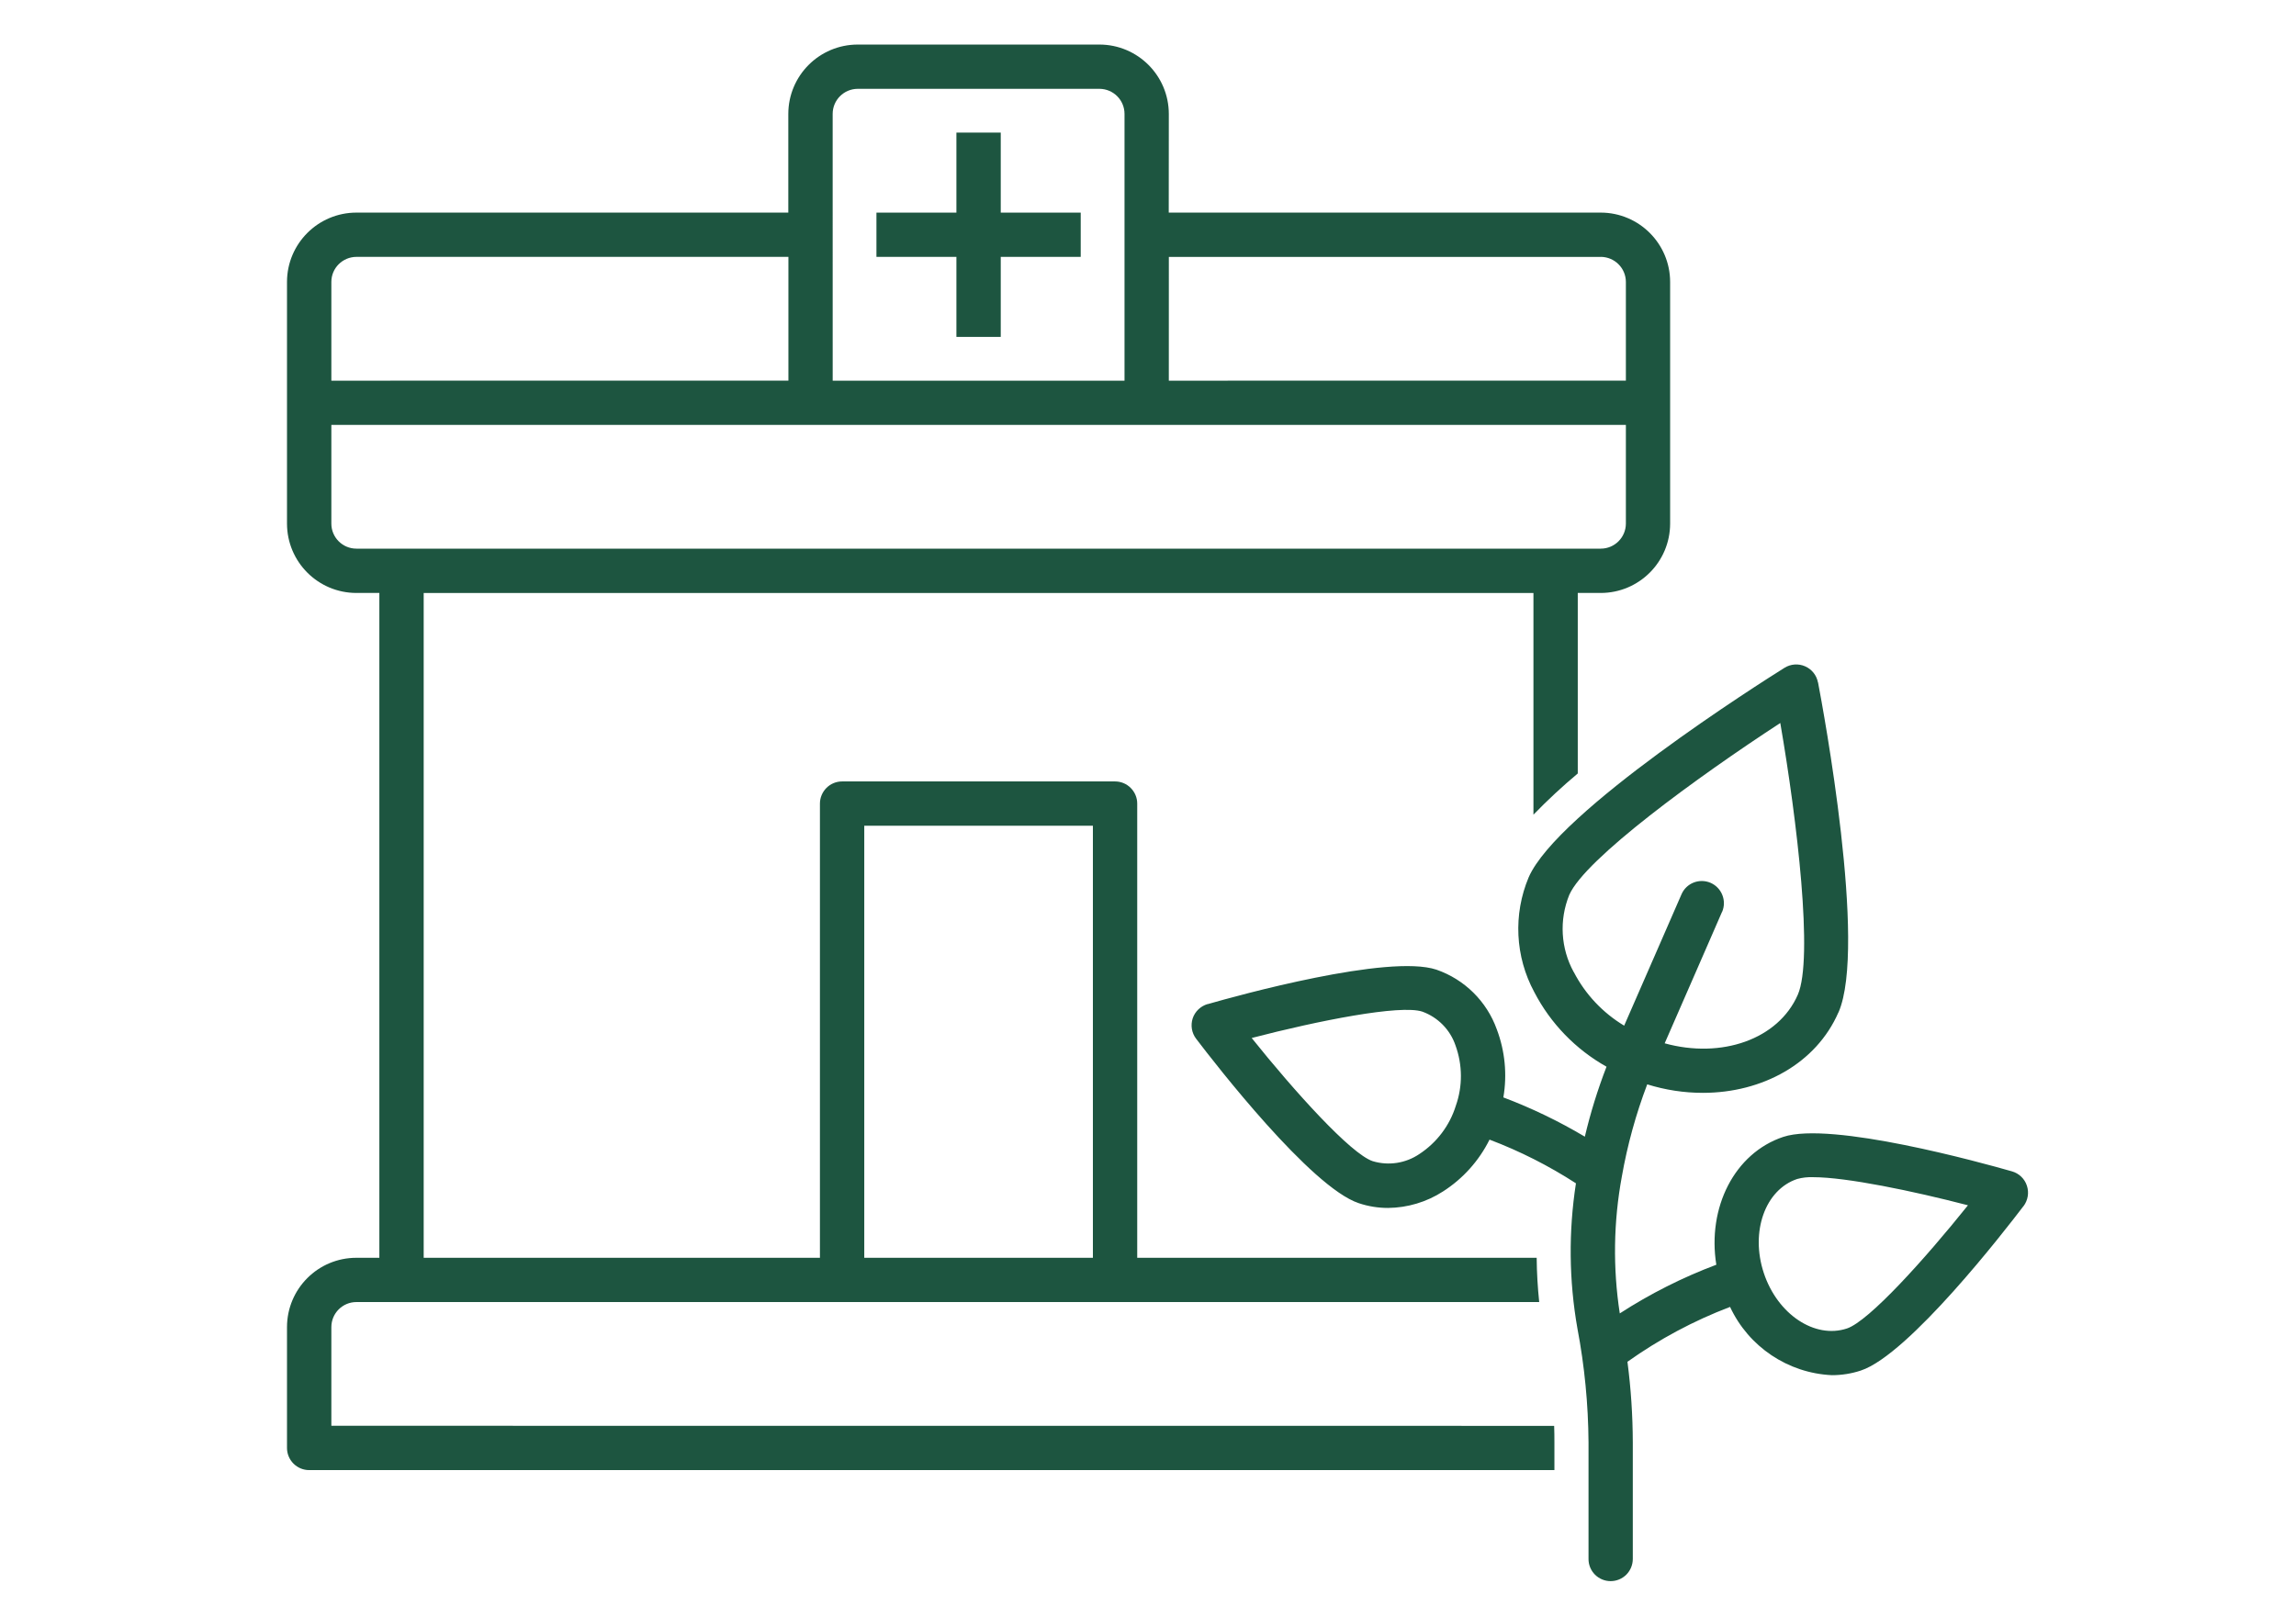
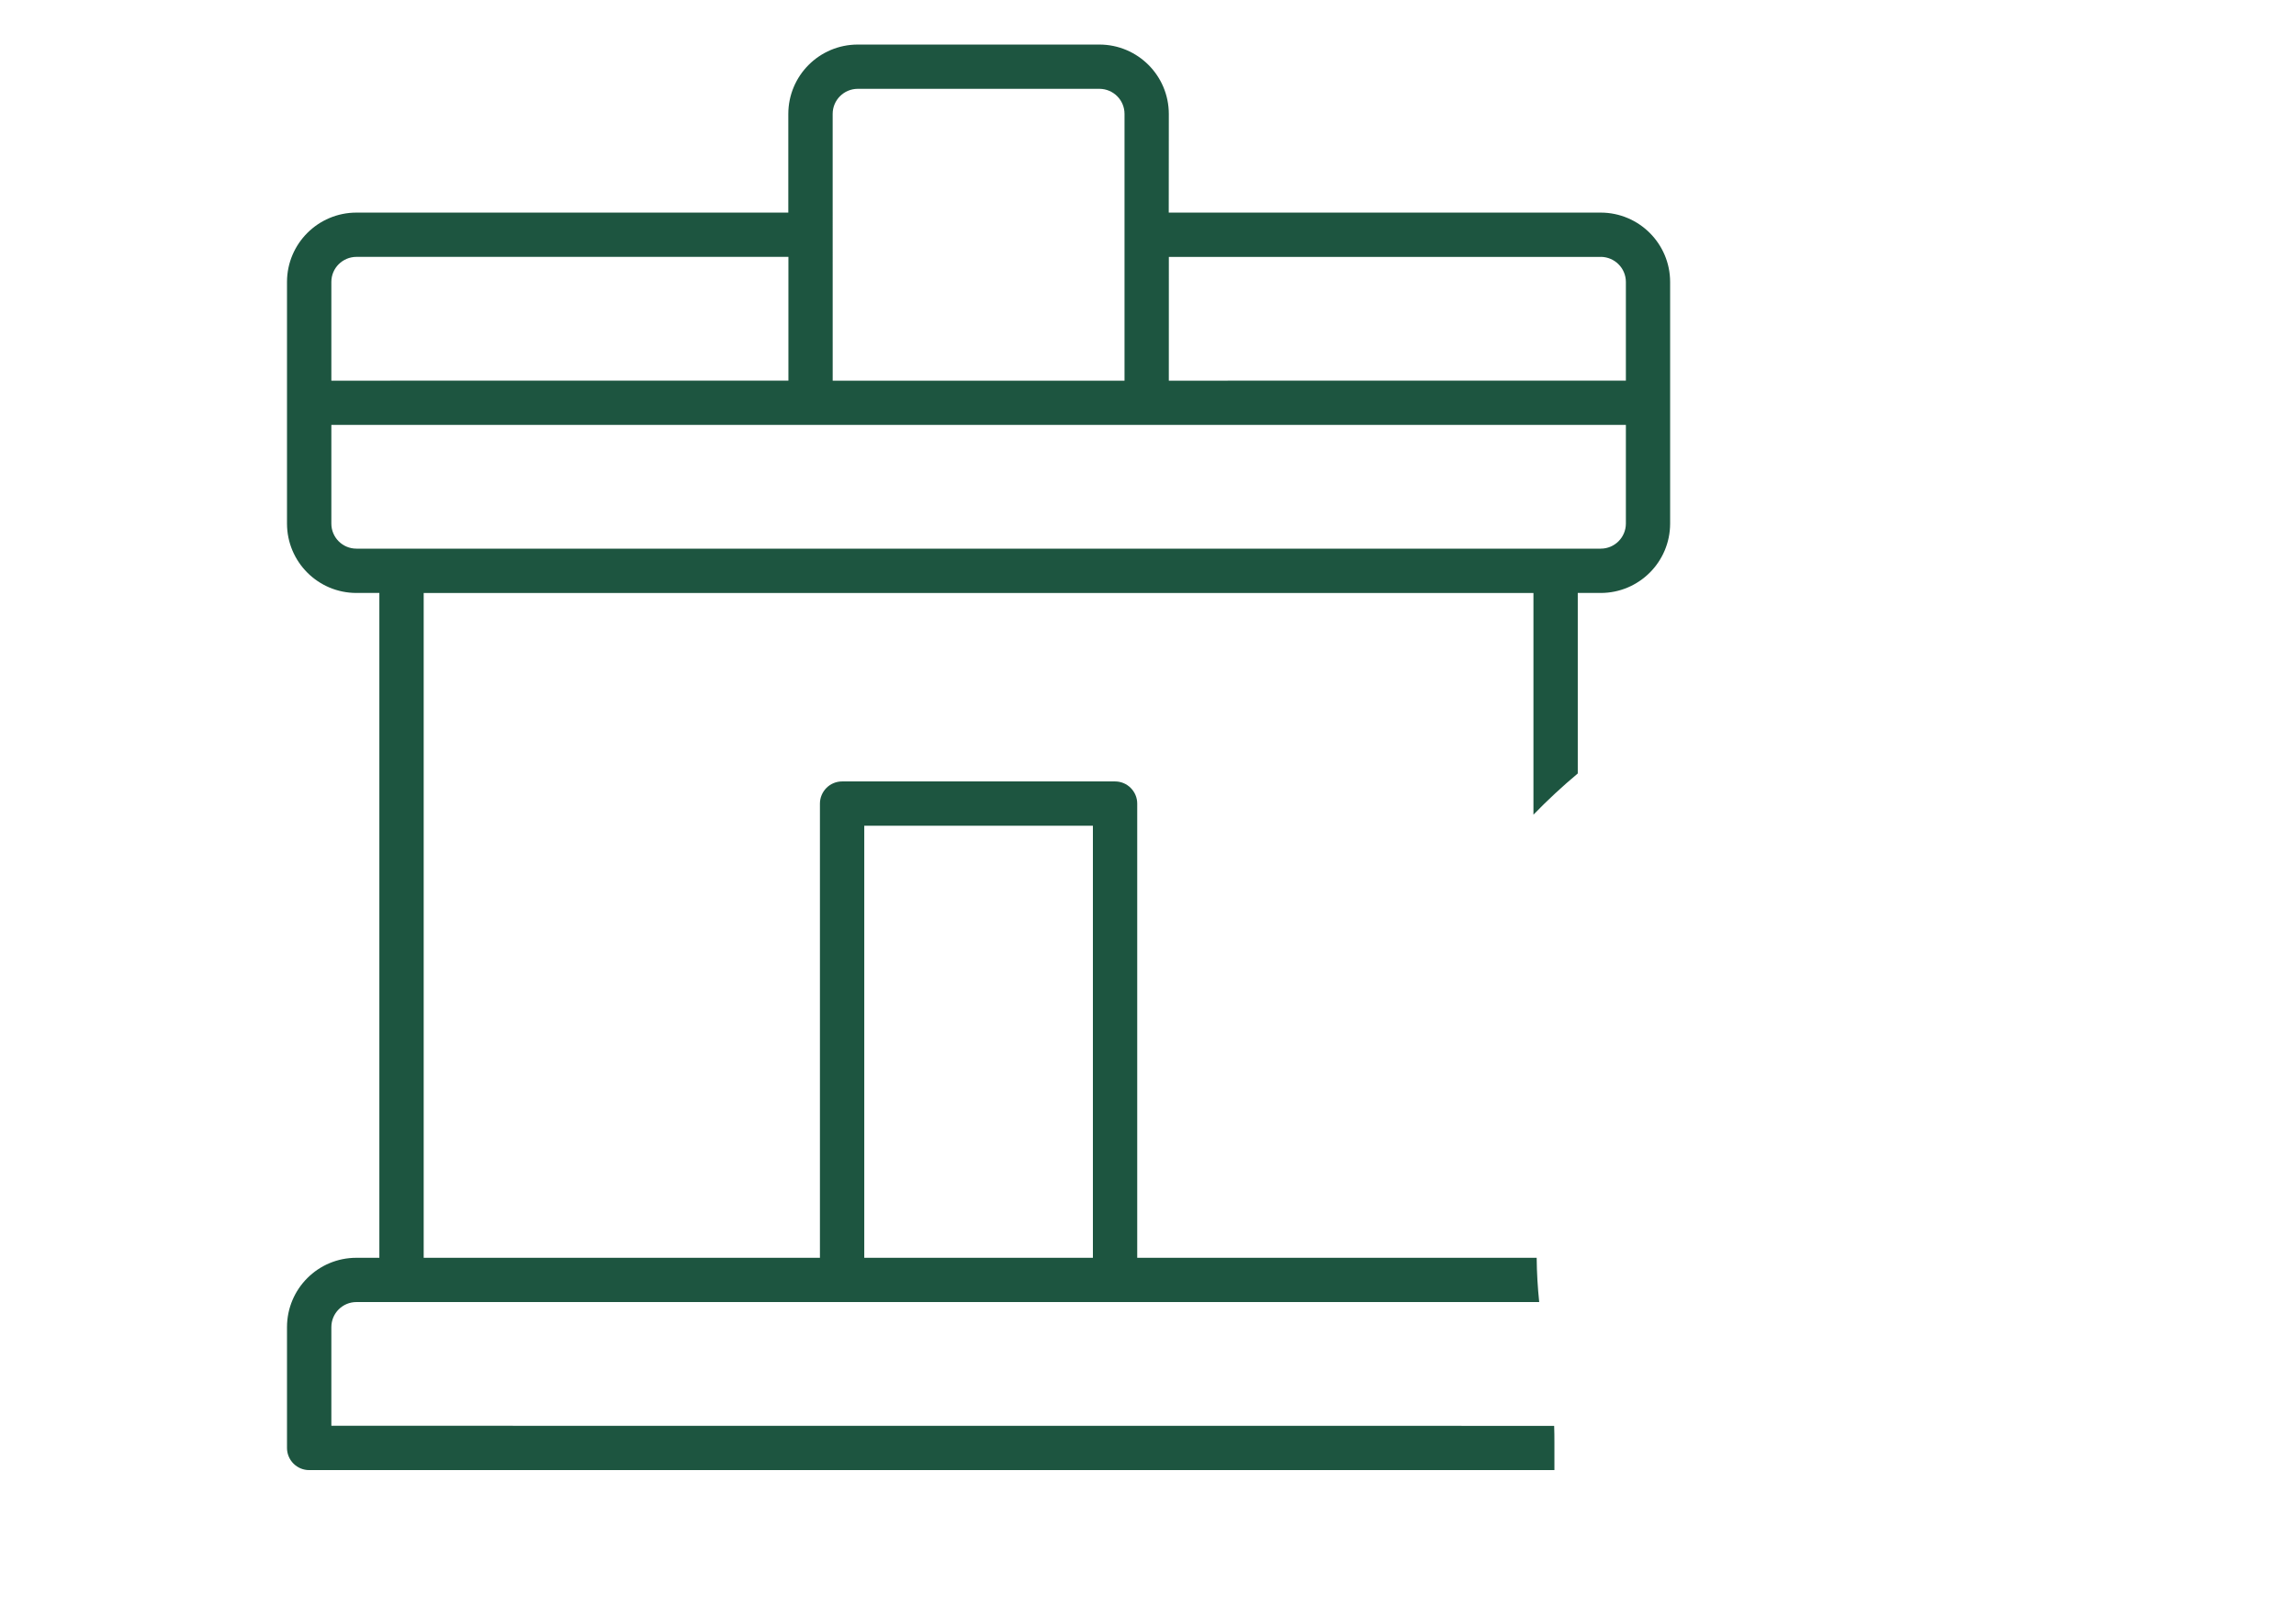
<svg xmlns="http://www.w3.org/2000/svg" width="88" height="62" viewBox="0 0 88 62" fill="none">
  <g clip-path="url(#clip0_760_90)">
-     <path d="M77.686 45.454C77.6 45.187 77.385 44.982 77.115 44.904C75.971 44.576 70.182 42.974 68.349 43.582C66.474 44.206 65.431 46.298 65.782 48.48V48.483C64.487 48.97 63.244 49.597 62.082 50.349C61.815 48.608 61.841 46.836 62.161 45.103C62.373 43.897 62.699 42.714 63.134 41.568C63.823 41.783 64.542 41.894 65.266 41.894C67.549 41.894 69.61 40.766 70.462 38.81H70.465C71.566 36.282 69.878 27.19 69.681 26.161H69.678C69.626 25.886 69.442 25.655 69.185 25.543C68.928 25.43 68.632 25.453 68.396 25.6C67.507 26.156 59.691 31.104 58.59 33.632C57.992 35.055 58.071 36.673 58.805 38.031C59.429 39.235 60.392 40.228 61.574 40.892C61.236 41.765 60.958 42.662 60.743 43.574C59.749 42.982 58.703 42.478 57.62 42.069C57.77 41.193 57.683 40.291 57.368 39.458C56.983 38.385 56.131 37.544 55.053 37.171C53.218 36.563 47.429 38.165 46.288 38.493L46.285 38.49C46.017 38.569 45.802 38.773 45.713 39.038C45.627 39.306 45.674 39.597 45.844 39.819C46.563 40.766 50.244 45.514 52.077 46.123C52.441 46.246 52.819 46.306 53.202 46.306C53.946 46.298 54.675 46.081 55.302 45.677C56.068 45.189 56.686 44.5 57.09 43.687C58.252 44.127 59.361 44.689 60.402 45.362C60.116 47.208 60.134 49.088 60.459 50.929C60.732 52.368 60.874 53.829 60.884 55.295V59.763V59.76C60.882 59.985 60.971 60.203 61.131 60.363C61.291 60.523 61.506 60.612 61.731 60.612C61.957 60.612 62.174 60.523 62.334 60.363C62.492 60.203 62.581 59.985 62.581 59.76V55.292V55.295C62.578 54.259 62.51 53.228 62.376 52.203C63.593 51.338 64.914 50.63 66.309 50.1C67.022 51.629 68.527 52.639 70.213 52.717C70.591 52.717 70.966 52.657 71.322 52.539C73.158 51.931 76.836 47.182 77.555 46.236H77.558C77.725 46.01 77.775 45.719 77.686 45.454ZM55.798 42.389C55.562 43.15 55.066 43.802 54.403 44.238C53.879 44.594 53.221 44.697 52.612 44.513C51.771 44.232 49.615 41.839 47.974 39.791C50.515 39.13 53.672 38.501 54.516 38.781C55.114 38.999 55.58 39.473 55.785 40.074C56.057 40.821 56.063 41.639 55.798 42.389ZM60.318 37.266C59.818 36.358 59.755 35.27 60.145 34.308C60.748 32.926 65.056 29.788 68.234 27.716C68.879 31.455 69.508 36.749 68.906 38.131C68.158 39.846 65.977 40.596 63.803 39.995L64.823 37.659L65.539 36.018L66 34.959L66.003 34.961C66.189 34.531 65.992 34.033 65.565 33.844C65.135 33.658 64.634 33.852 64.448 34.282L63.357 36.784L63.31 36.889L63.271 36.98L62.251 39.316V39.319C61.43 38.826 60.761 38.115 60.321 37.266L60.318 37.266ZM70.788 50.927C69.556 51.336 68.127 50.384 67.603 48.803C67.078 47.222 67.652 45.604 68.885 45.195C69.081 45.142 69.286 45.119 69.49 45.127C70.77 45.127 73.311 45.654 75.427 46.204C73.785 48.255 71.632 50.646 70.788 50.927Z" fill="#1D5540" />
    <path d="M12.7 54.657V50.871V50.874C12.7 50.344 13.13 49.914 13.659 49.914H58.994C58.936 49.358 58.902 48.792 58.897 48.218H43.587V30.805C43.587 30.58 43.497 30.365 43.337 30.205C43.178 30.045 42.962 29.956 42.737 29.956H32.275C32.05 29.956 31.835 30.045 31.675 30.205C31.517 30.365 31.426 30.58 31.426 30.805V48.218H16.239V22.732H58.773V31.23C59.313 30.674 59.879 30.147 60.472 29.651V22.731H61.356H61.353C62.821 22.729 64.009 21.541 64.012 20.073V10.806C64.009 9.341 62.821 8.153 61.353 8.15H44.795L44.798 4.367C44.795 2.898 43.607 1.711 42.139 1.708H32.873C31.404 1.711 30.216 2.898 30.214 4.367V8.15H13.659C12.19 8.153 11.003 9.341 11 10.806V20.073C11.003 21.541 12.19 22.729 13.659 22.731H14.54V48.217H13.659C12.19 48.217 11.003 49.405 11 50.873V55.509V55.506C11 55.732 11.089 55.947 11.249 56.107C11.409 56.267 11.624 56.356 11.85 56.356H59.577V55.294C59.577 55.084 59.575 54.874 59.567 54.66L12.7 54.657ZM33.125 31.654H41.888V48.218H33.125V31.654ZM44.799 9.85H61.357L61.354 9.847C61.884 9.85 62.314 10.277 62.316 10.807V14.591L44.798 14.593L44.799 9.85ZM31.914 4.367C31.914 3.835 32.344 3.408 32.874 3.405H42.143H42.14C42.67 3.408 43.1 3.835 43.1 4.367V14.593H31.915L31.914 4.367ZM12.7 10.807C12.7 10.277 13.13 9.85 13.66 9.847H30.218V14.591L12.7 14.593L12.7 10.807ZM13.66 21.032C13.13 21.032 12.7 20.602 12.7 20.073V16.289H62.316V20.073C62.314 20.602 61.884 21.032 61.354 21.032H13.66Z" fill="#1D5540" />
-     <path d="M38.356 5.083H36.657V8.151H33.592V9.847H36.657V12.915H38.356V9.847H41.421V8.151H38.356V5.083Z" fill="#1D5540" />
  </g>
  <defs>
    <clipPath id="clip0_760_90">
      <rect width="88" height="62" fill="white" />
    </clipPath>
  </defs>
</svg>